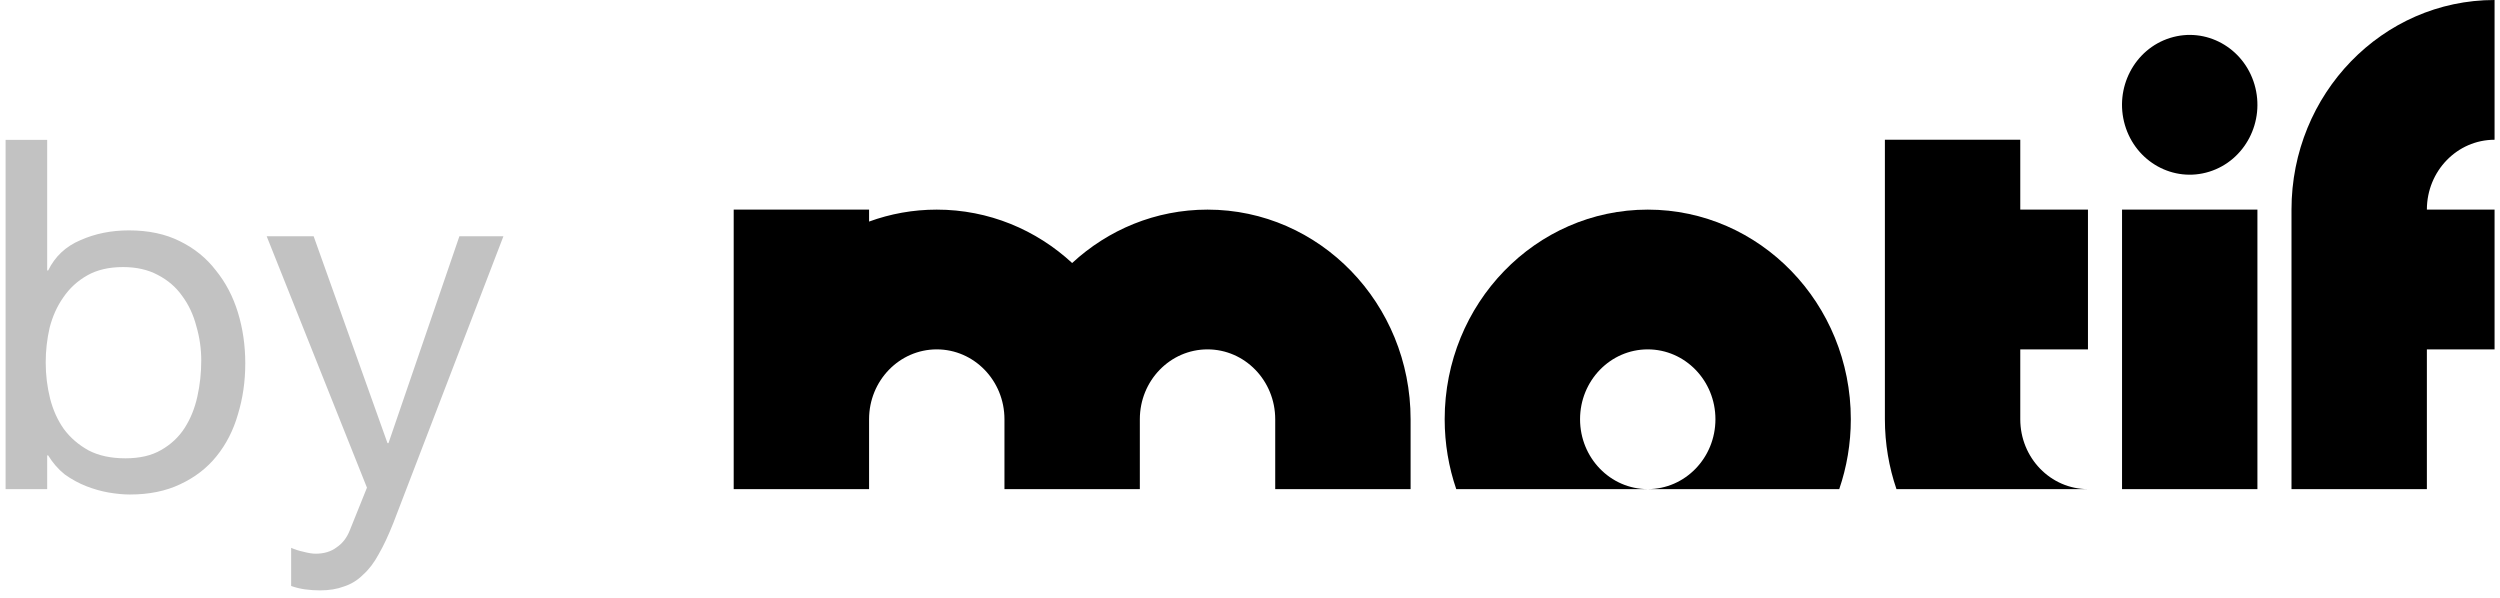
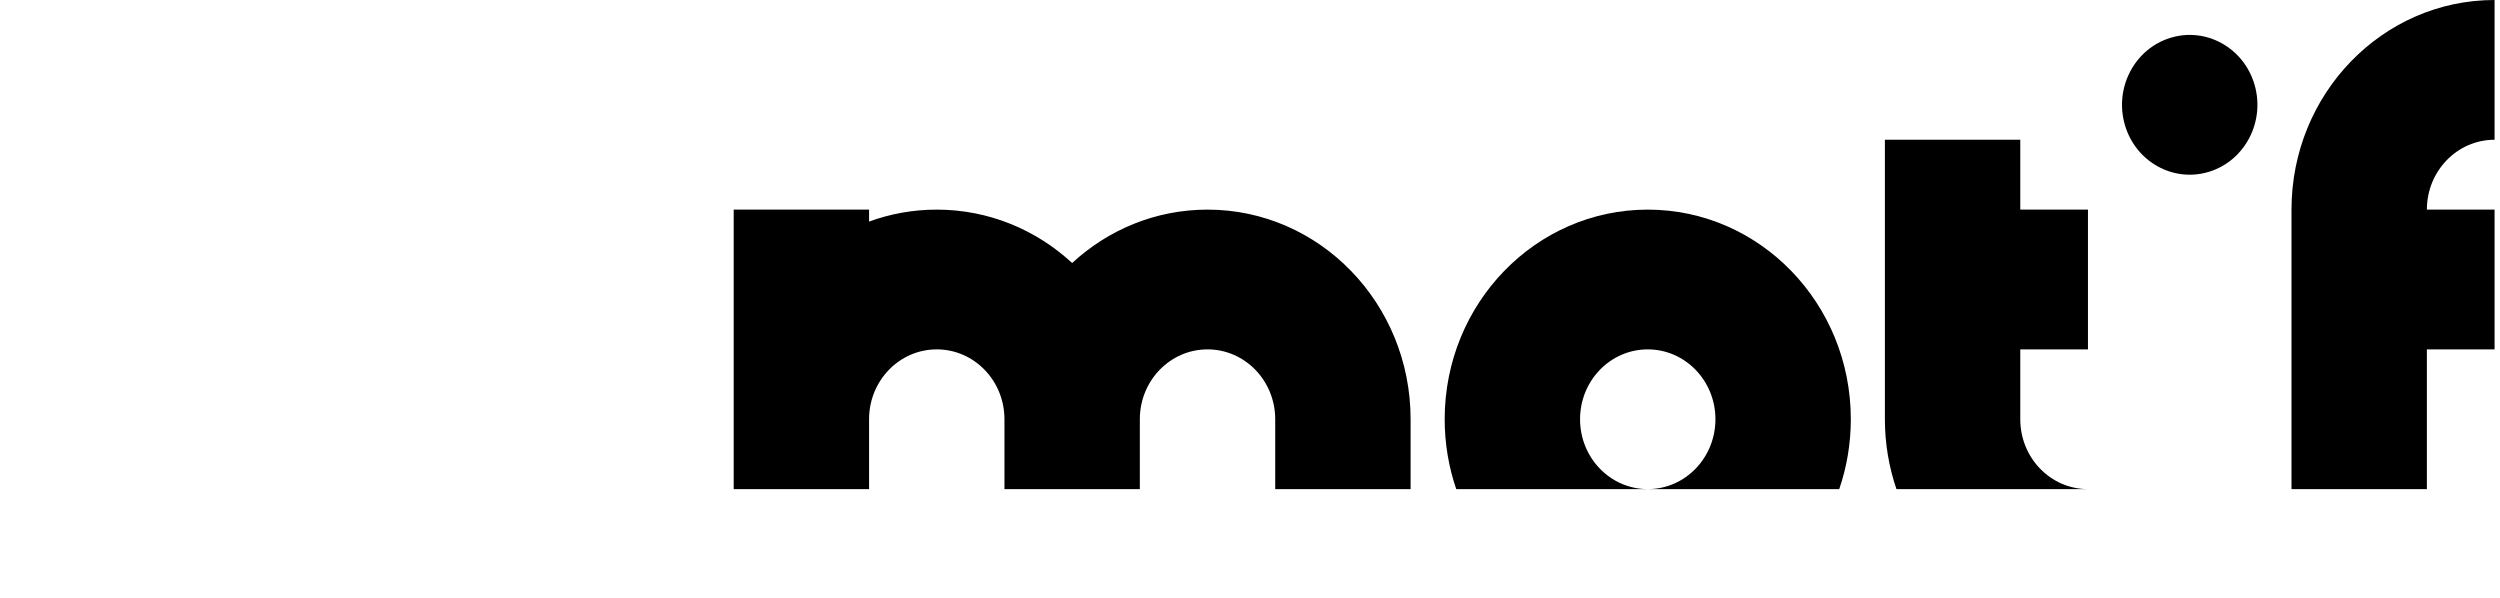
<svg xmlns="http://www.w3.org/2000/svg" width="92" height="22" viewBox="0 0 92 22" fill="none">
-   <path d="M0.206 5.148V18H1.736V16.758H1.772C1.94 17.034 2.144 17.268 2.384 17.46C2.636 17.64 2.9 17.784 3.176 17.892C3.452 18 3.728 18.078 4.004 18.126C4.292 18.174 4.55 18.198 4.778 18.198C5.486 18.198 6.104 18.072 6.632 17.82C7.172 17.568 7.616 17.226 7.964 16.794C8.324 16.35 8.588 15.834 8.756 15.246C8.936 14.658 9.026 14.034 9.026 13.374C9.026 12.714 8.936 12.09 8.756 11.502C8.576 10.914 8.306 10.398 7.946 9.954C7.598 9.498 7.154 9.138 6.614 8.874C6.086 8.61 5.462 8.478 4.742 8.478C4.094 8.478 3.5 8.598 2.96 8.838C2.42 9.066 2.024 9.438 1.772 9.954H1.736V5.148H0.206ZM7.406 13.266C7.406 13.722 7.358 14.166 7.262 14.598C7.166 15.03 7.01 15.414 6.794 15.75C6.578 16.086 6.29 16.356 5.93 16.56C5.582 16.764 5.144 16.866 4.616 16.866C4.088 16.866 3.638 16.77 3.266 16.578C2.894 16.374 2.588 16.11 2.348 15.786C2.12 15.462 1.952 15.09 1.844 14.67C1.736 14.238 1.682 13.794 1.682 13.338C1.682 12.906 1.73 12.48 1.826 12.06C1.934 11.64 2.102 11.268 2.33 10.944C2.558 10.608 2.852 10.338 3.212 10.134C3.572 9.93 4.01 9.828 4.526 9.828C5.018 9.828 5.444 9.924 5.804 10.116C6.176 10.308 6.476 10.566 6.704 10.89C6.944 11.214 7.118 11.586 7.226 12.006C7.346 12.414 7.406 12.834 7.406 13.266Z" fill="#C2C2C2" />
-   <path d="M14.476 19.242C14.296 19.698 14.116 20.082 13.936 20.394C13.768 20.706 13.576 20.958 13.36 21.15C13.156 21.354 12.922 21.498 12.658 21.582C12.406 21.678 12.112 21.726 11.776 21.726C11.596 21.726 11.416 21.714 11.236 21.69C11.056 21.666 10.882 21.624 10.714 21.564V20.16C10.846 20.22 10.996 20.268 11.164 20.304C11.344 20.352 11.494 20.376 11.614 20.376C11.926 20.376 12.184 20.298 12.388 20.142C12.604 19.998 12.766 19.788 12.874 19.512L13.504 17.946L9.814 8.694H11.542L14.26 16.308H14.296L16.906 8.694H18.526L14.476 19.242Z" fill="#C2C2C2" />
  <g clip-path="url(#clip0)">
    <path d="M60.637 18C59.261 18 58.146 16.849 58.146 15.428C58.146 14.008 59.261 12.857 60.637 12.857C62.013 12.857 63.128 14.008 63.128 15.428C63.128 16.849 62.013 18 60.637 18H67.684C67.959 17.196 68.11 16.33 68.11 15.428C68.11 11.168 64.764 7.714 60.637 7.714C56.51 7.714 53.164 11.168 53.164 15.428C53.164 16.33 53.315 17.196 53.59 18H60.637Z" fill="#000" />
-     <path d="M83.073 7.714H78.091V18H83.073V7.714Z" fill="#000" />
    <path d="M31.982 18V15.428C31.982 14.008 33.097 12.857 34.473 12.857C35.849 12.857 36.964 14.008 36.964 15.428V15.428V18H41.946V15.428V15.428C41.946 14.008 43.061 12.857 44.437 12.857C45.812 12.857 46.928 14.008 46.928 15.428L46.928 15.428V18H51.91V15.428V15.428C51.91 11.168 48.564 7.714 44.437 7.714C42.523 7.714 40.777 8.457 39.455 9.679C38.133 8.457 36.387 7.714 34.473 7.714C33.599 7.714 32.761 7.869 31.982 8.154V7.714H27V15.428C27 15.428 27 15.428 27 15.428V18H31.982V18Z" fill="#000" />
    <path d="M76.837 18C75.461 18 74.346 16.849 74.346 15.428V15.428V12.857H76.837V7.714H74.346V5.143H69.364V7.714V15.428V15.428C69.364 16.33 69.515 17.195 69.79 18H76.837V18Z" fill="#000" />
    <path d="M81.303 6.318C82.62 5.907 83.364 4.471 82.966 3.112C82.567 1.753 81.176 0.984 79.86 1.396C78.543 1.808 77.799 3.243 78.197 4.602C78.596 5.961 79.987 6.73 81.303 6.318Z" fill="#000" />
    <path d="M89.309 18V12.857H91.8V7.714H89.309C89.309 6.294 90.424 5.143 91.8 5.143V0C87.673 0 84.327 3.454 84.327 7.714V18H89.309Z" fill="#000" />
  </g>
  <defs>
    <clipPath id="clip0">
      <rect width="64.8" height="18" fill="#000" transform="translate(27)" />
    </clipPath>
  </defs>
</svg>